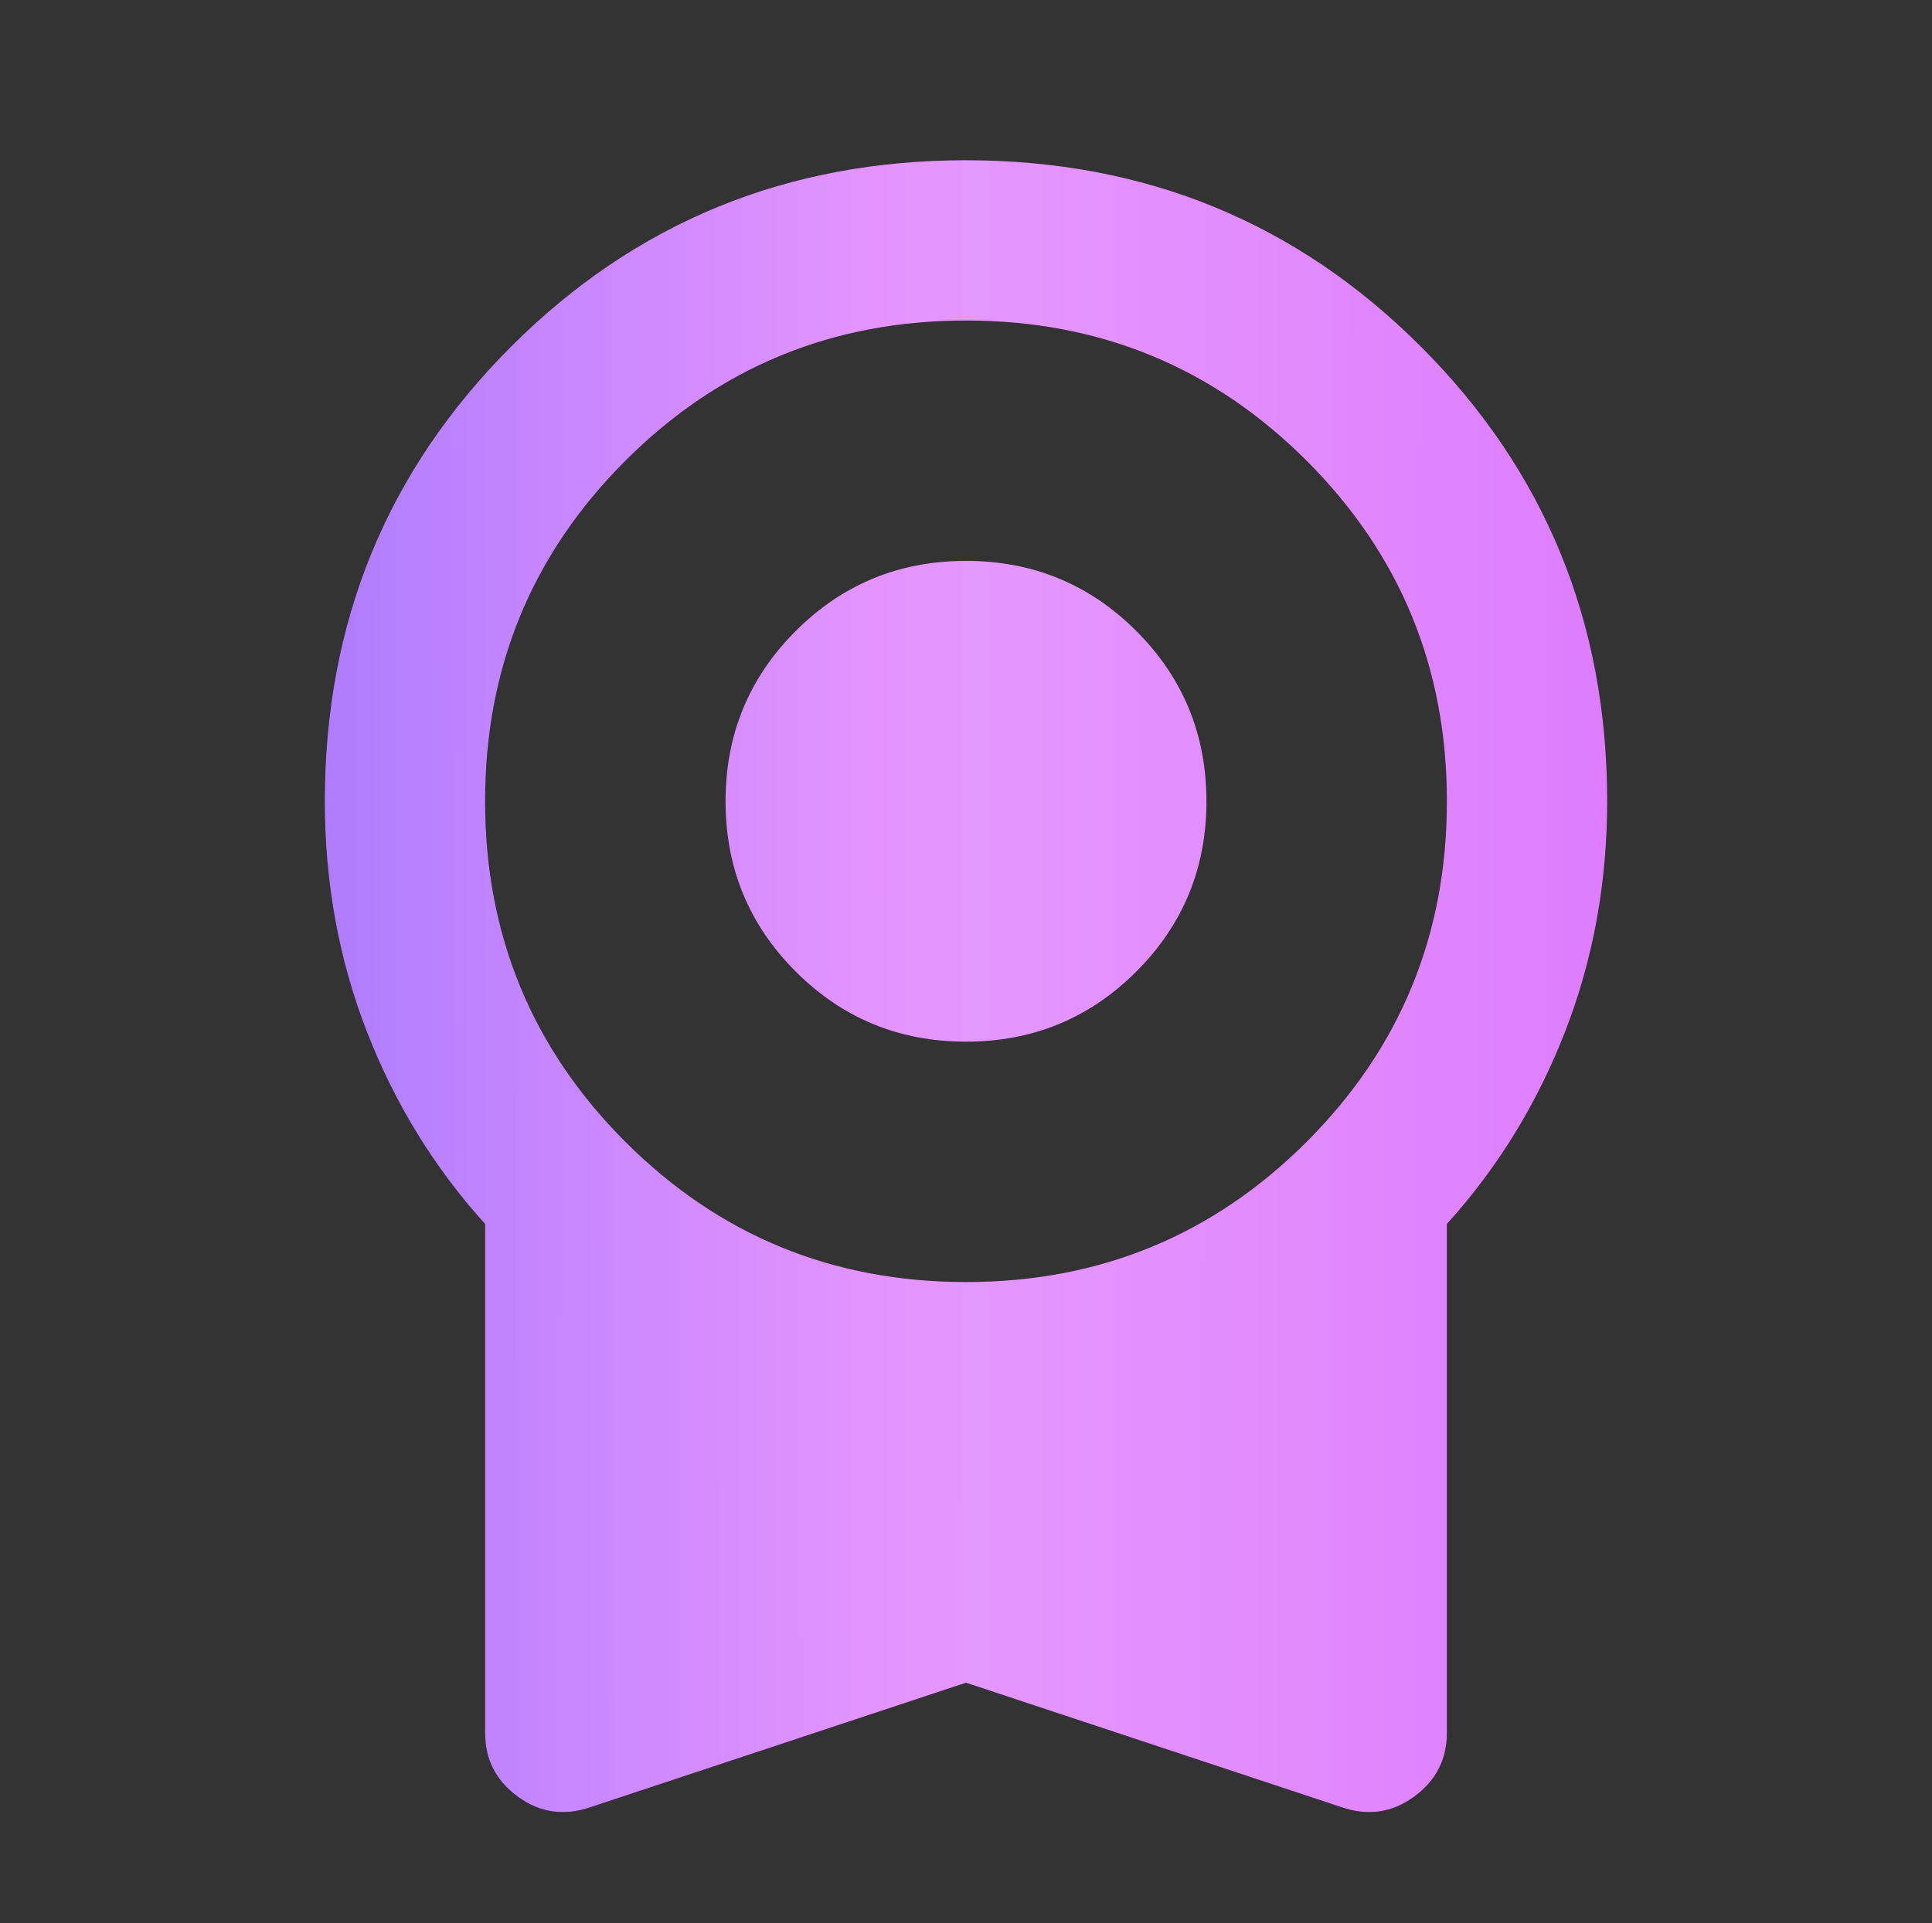
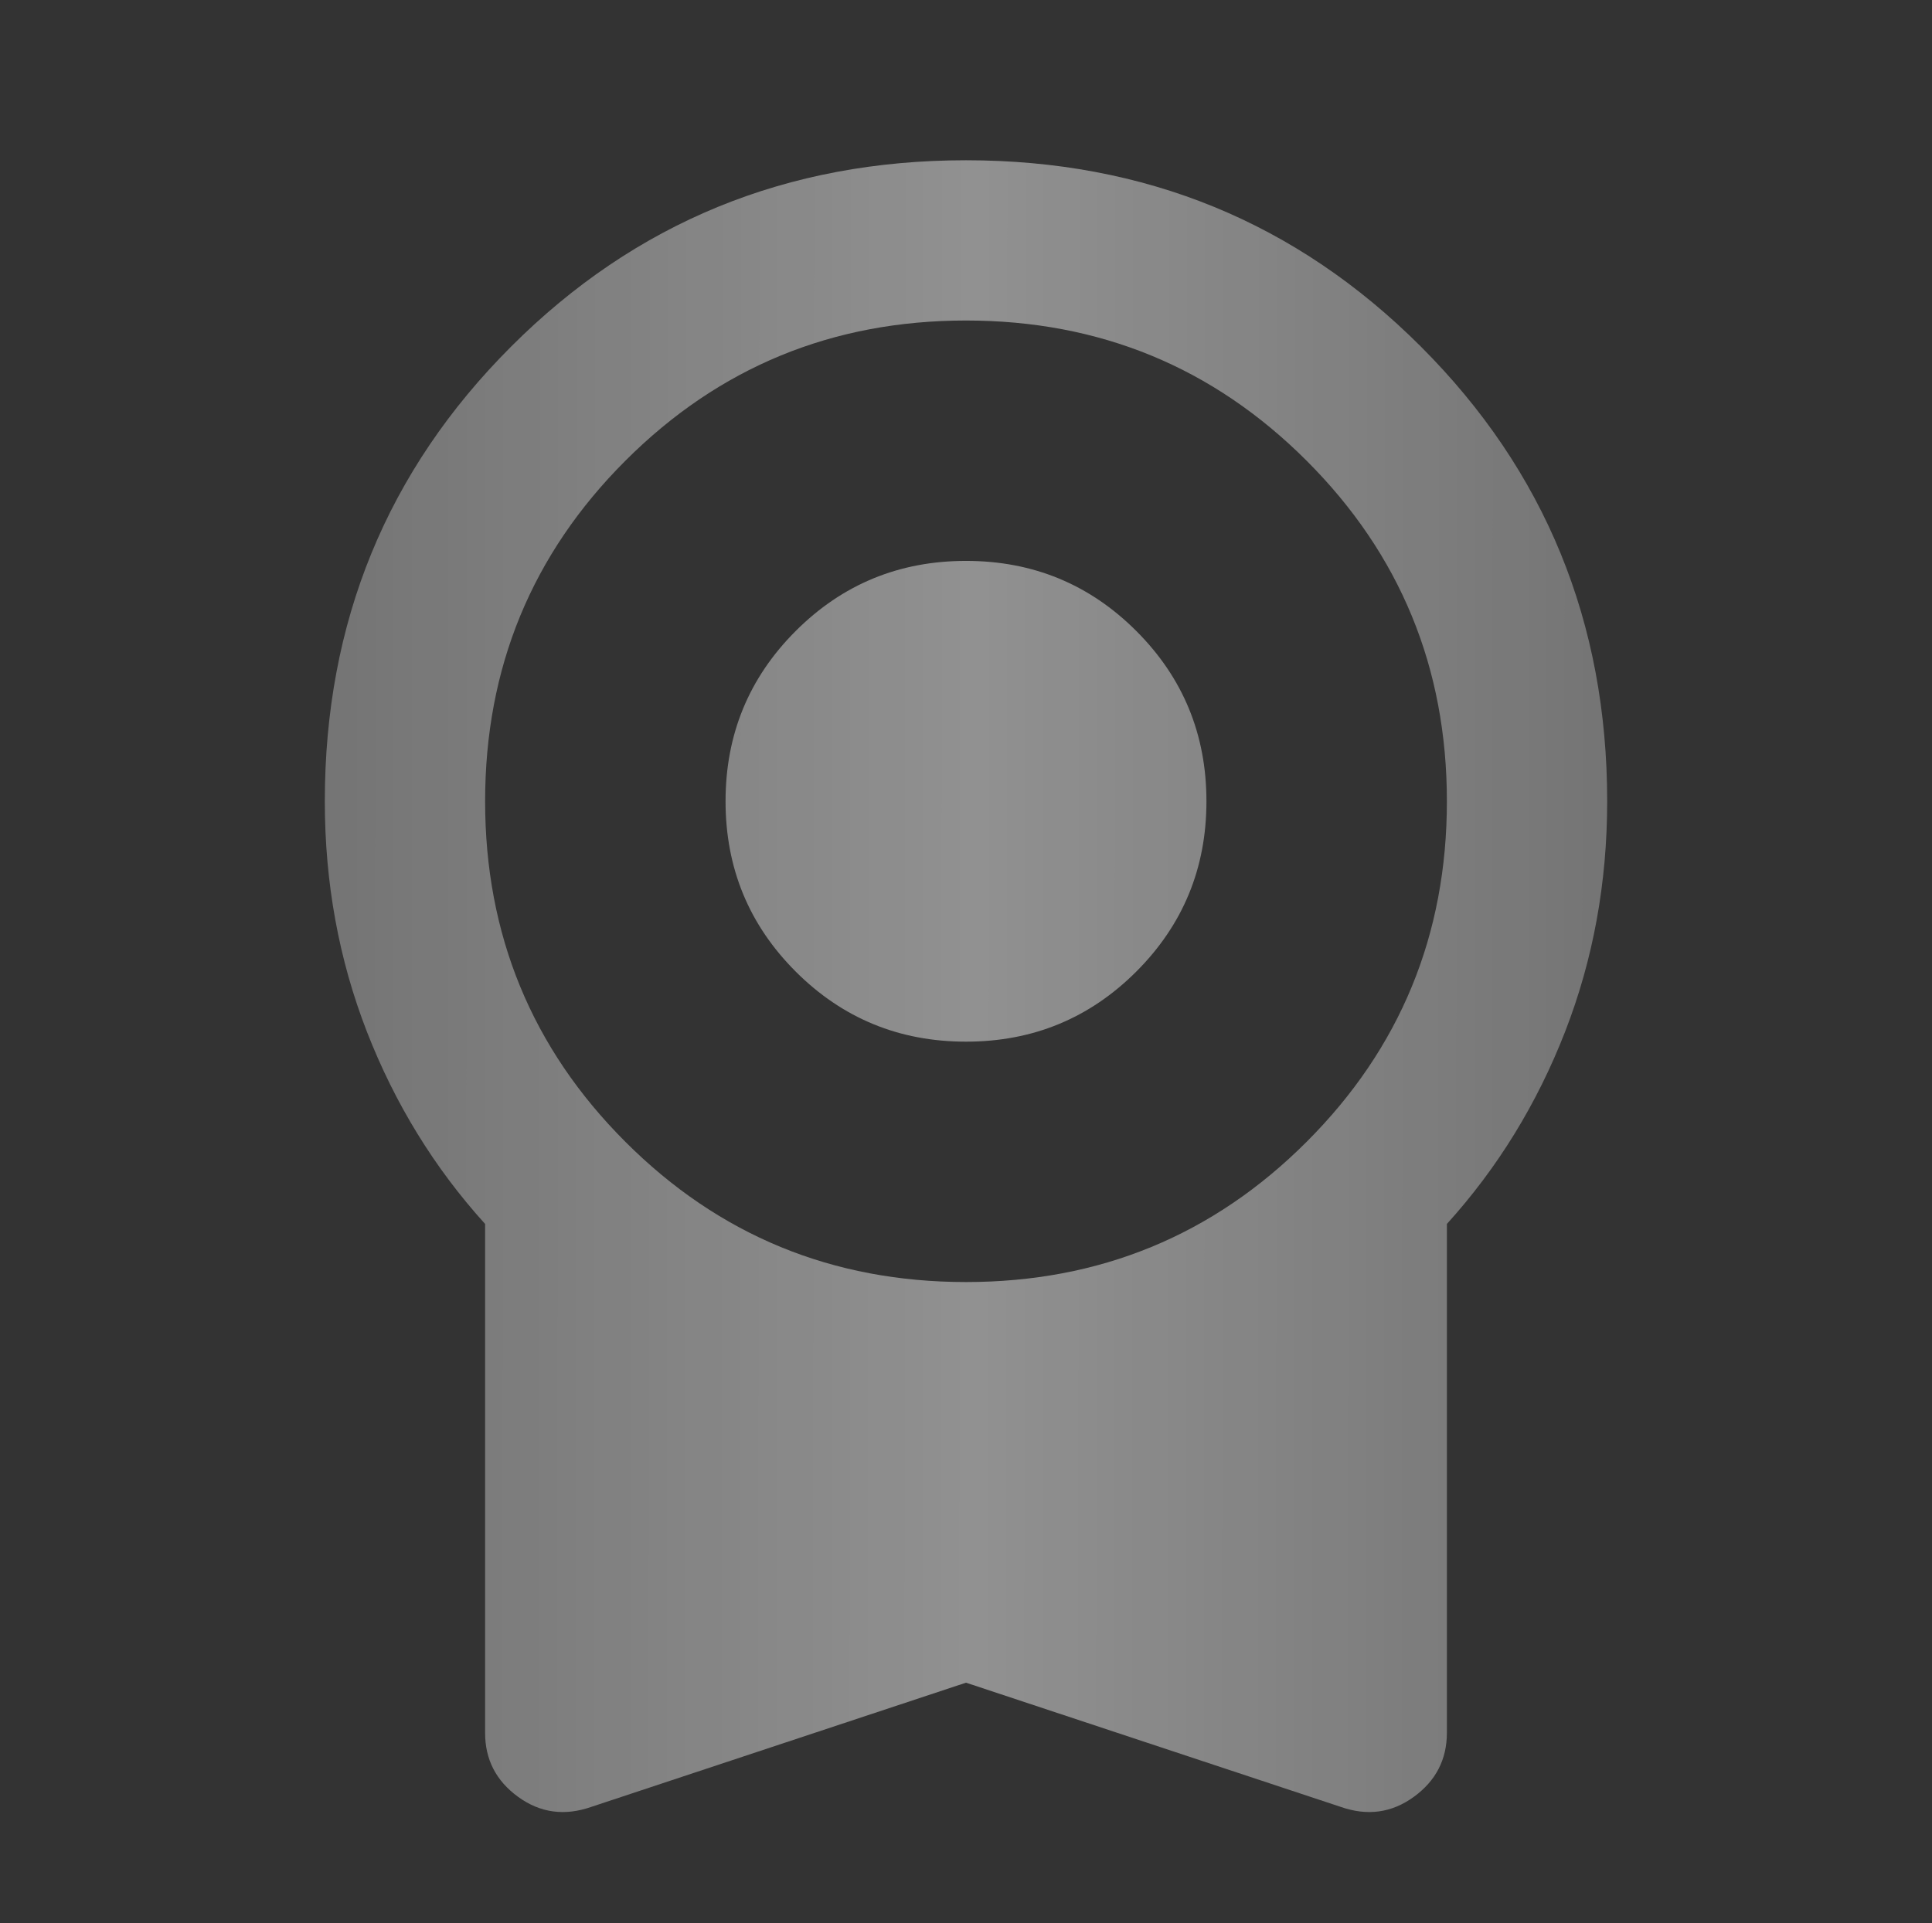
<svg xmlns="http://www.w3.org/2000/svg" width="229" height="228" fill="none">
  <rect width="100%" height="100%" fill="#333333" stroke="none" />
-   <path d="M114.5 123.5c-7.917 0-14.646-2.771-20.188-8.312C88.772 109.646 86 102.917 86 95c0-7.917 2.77-14.646 8.313-20.188 5.541-5.541 12.27-8.312 20.187-8.312 7.917 0 14.646 2.77 20.188 8.313C140.229 80.353 143 87.082 143 95c0 7.917-2.771 14.646-8.312 20.188-5.542 5.541-12.271 8.312-20.188 8.312Zm0 76-44.412 14.725c-3.167 1.108-6.058.713-8.674-1.187-2.616-1.9-3.92-4.434-3.914-7.6v-60.325c-6.017-6.65-10.688-14.25-14.013-22.8C40.162 113.763 38.5 104.658 38.5 95c0-21.217 7.362-39.188 22.087-53.913C75.313 26.362 93.284 19 114.5 19s39.187 7.363 53.912 22.087C183.137 55.813 190.5 73.784 190.5 95c0 9.658-1.662 18.763-4.987 27.313-3.325 8.55-7.996 16.15-14.013 22.8v60.325c0 3.166-1.308 5.7-3.924 7.6-2.615 1.9-5.503 2.295-8.664 1.187L114.5 199.5Zm0-47.5c15.833 0 29.292-5.542 40.375-16.625C165.958 124.292 171.5 110.833 171.5 95c0-15.833-5.542-29.292-16.625-40.375C143.792 43.542 130.333 38 114.5 38c-15.833 0-29.292 5.542-40.375 16.625C63.042 65.708 57.5 79.167 57.5 95c0 15.833 5.542 29.292 16.625 40.375C85.208 146.458 98.667 152 114.5 152Z" fill="#000" />
-   <path d="M114.5 123.5c-7.917 0-14.646-2.771-20.188-8.312C88.772 109.646 86 102.917 86 95c0-7.917 2.77-14.646 8.313-20.188 5.541-5.541 12.27-8.312 20.187-8.312 7.917 0 14.646 2.77 20.188 8.313C140.229 80.353 143 87.082 143 95c0 7.917-2.771 14.646-8.312 20.188-5.542 5.541-12.271 8.312-20.188 8.312Zm0 76-44.412 14.725c-3.167 1.108-6.058.713-8.674-1.187-2.616-1.9-3.92-4.434-3.914-7.6v-60.325c-6.017-6.65-10.688-14.25-14.013-22.8C40.162 113.763 38.5 104.658 38.5 95c0-21.217 7.362-39.188 22.087-53.913C75.313 26.362 93.284 19 114.5 19s39.187 7.363 53.912 22.087C183.137 55.813 190.5 73.784 190.5 95c0 9.658-1.662 18.763-4.987 27.313-3.325 8.55-7.996 16.15-14.013 22.8v60.325c0 3.166-1.308 5.7-3.924 7.6-2.615 1.9-5.503 2.295-8.664 1.187L114.5 199.5Zm0-47.5c15.833 0 29.292-5.542 40.375-16.625C165.958 124.292 171.5 110.833 171.5 95c0-15.833-5.542-29.292-16.625-40.375C143.792 43.542 130.333 38 114.5 38c-15.833 0-29.292 5.542-40.375 16.625C63.042 65.708 57.5 79.167 57.5 95c0 15.833 5.542 29.292 16.625 40.375C85.208 146.458 98.667 152 114.5 152Z" fill="url(#a)" />
  <path d="M114.5 123.5c-7.917 0-14.646-2.771-20.188-8.312C88.772 109.646 86 102.917 86 95c0-7.917 2.77-14.646 8.313-20.188 5.541-5.541 12.27-8.312 20.187-8.312 7.917 0 14.646 2.77 20.188 8.313C140.229 80.353 143 87.082 143 95c0 7.917-2.771 14.646-8.312 20.188-5.542 5.541-12.271 8.312-20.188 8.312Zm0 76-44.412 14.725c-3.167 1.108-6.058.713-8.674-1.187-2.616-1.9-3.92-4.434-3.914-7.6v-60.325c-6.017-6.65-10.688-14.25-14.013-22.8C40.162 113.763 38.5 104.658 38.5 95c0-21.217 7.362-39.188 22.087-53.913C75.313 26.362 93.284 19 114.5 19s39.187 7.363 53.912 22.087C183.137 55.813 190.5 73.784 190.5 95c0 9.658-1.662 18.763-4.987 27.313-3.325 8.55-7.996 16.15-14.013 22.8v60.325c0 3.166-1.308 5.7-3.924 7.6-2.615 1.9-5.503 2.295-8.664 1.187L114.5 199.5Zm0-47.5c15.833 0 29.292-5.542 40.375-16.625C165.958 124.292 171.5 110.833 171.5 95c0-15.833-5.542-29.292-16.625-40.375C143.792 43.542 130.333 38 114.5 38c-15.833 0-29.292 5.542-40.375 16.625C63.042 65.708 57.5 79.167 57.5 95c0 15.833 5.542 29.292 16.625 40.375C85.208 146.458 98.667 152 114.5 152Z" fill="url(#b)" fill-opacity=".46" />
  <defs>
    <linearGradient id="a" x1="104.173" y1="37.359" x2="40.697" y2="37.539" gradientUnits="userSpaceOnUse">
      <stop stop-color="#CE3FFD" />
      <stop offset="1" stop-color="#8B3FFD" />
    </linearGradient>
    <linearGradient id="b" x1="190.5" y1="126.335" x2="39.274" y2="126.224" gradientUnits="userSpaceOnUse">
      <stop stop-color="#fff" stop-opacity=".7" />
      <stop offset=".496" stop-color="#fff" />
      <stop offset="1" stop-color="#fff" stop-opacity=".7" />
    </linearGradient>
  </defs>
</svg>